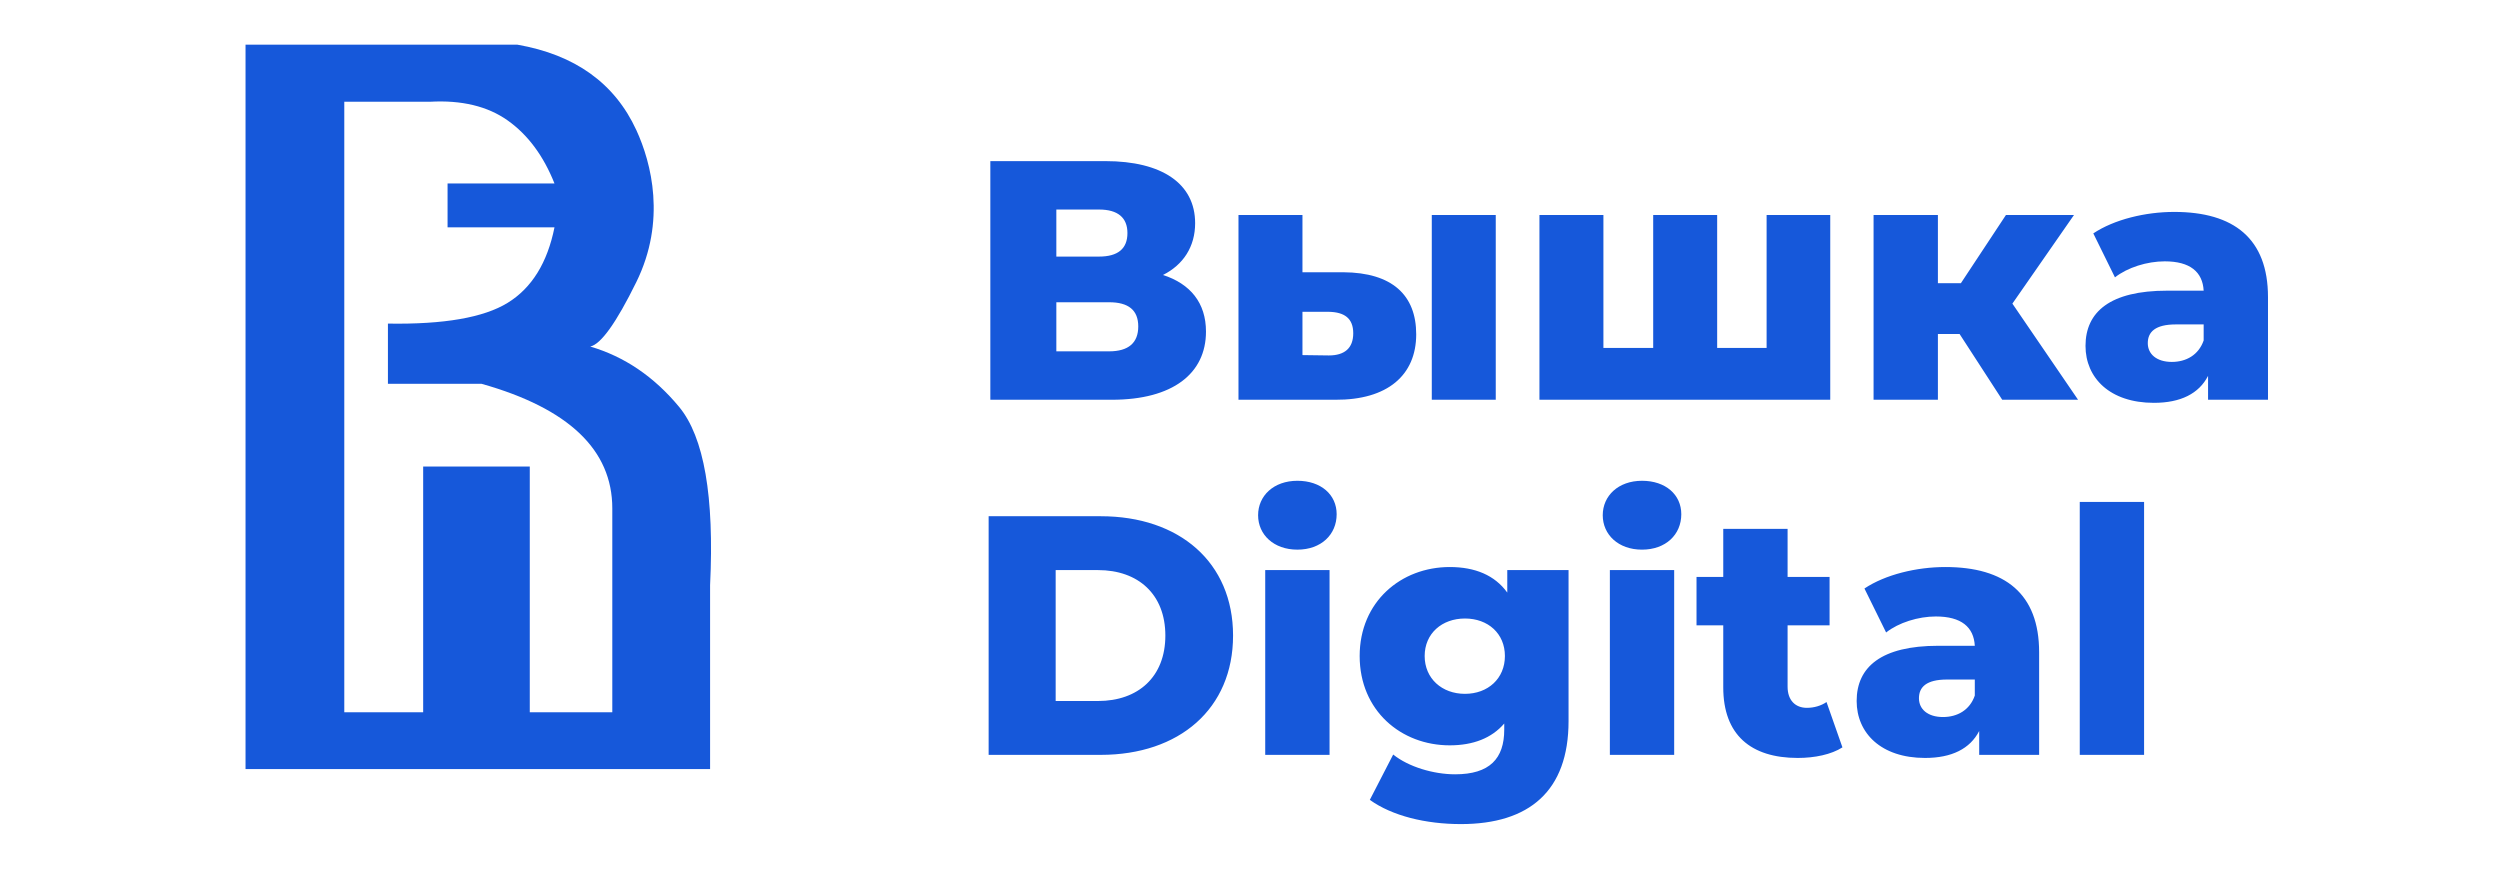
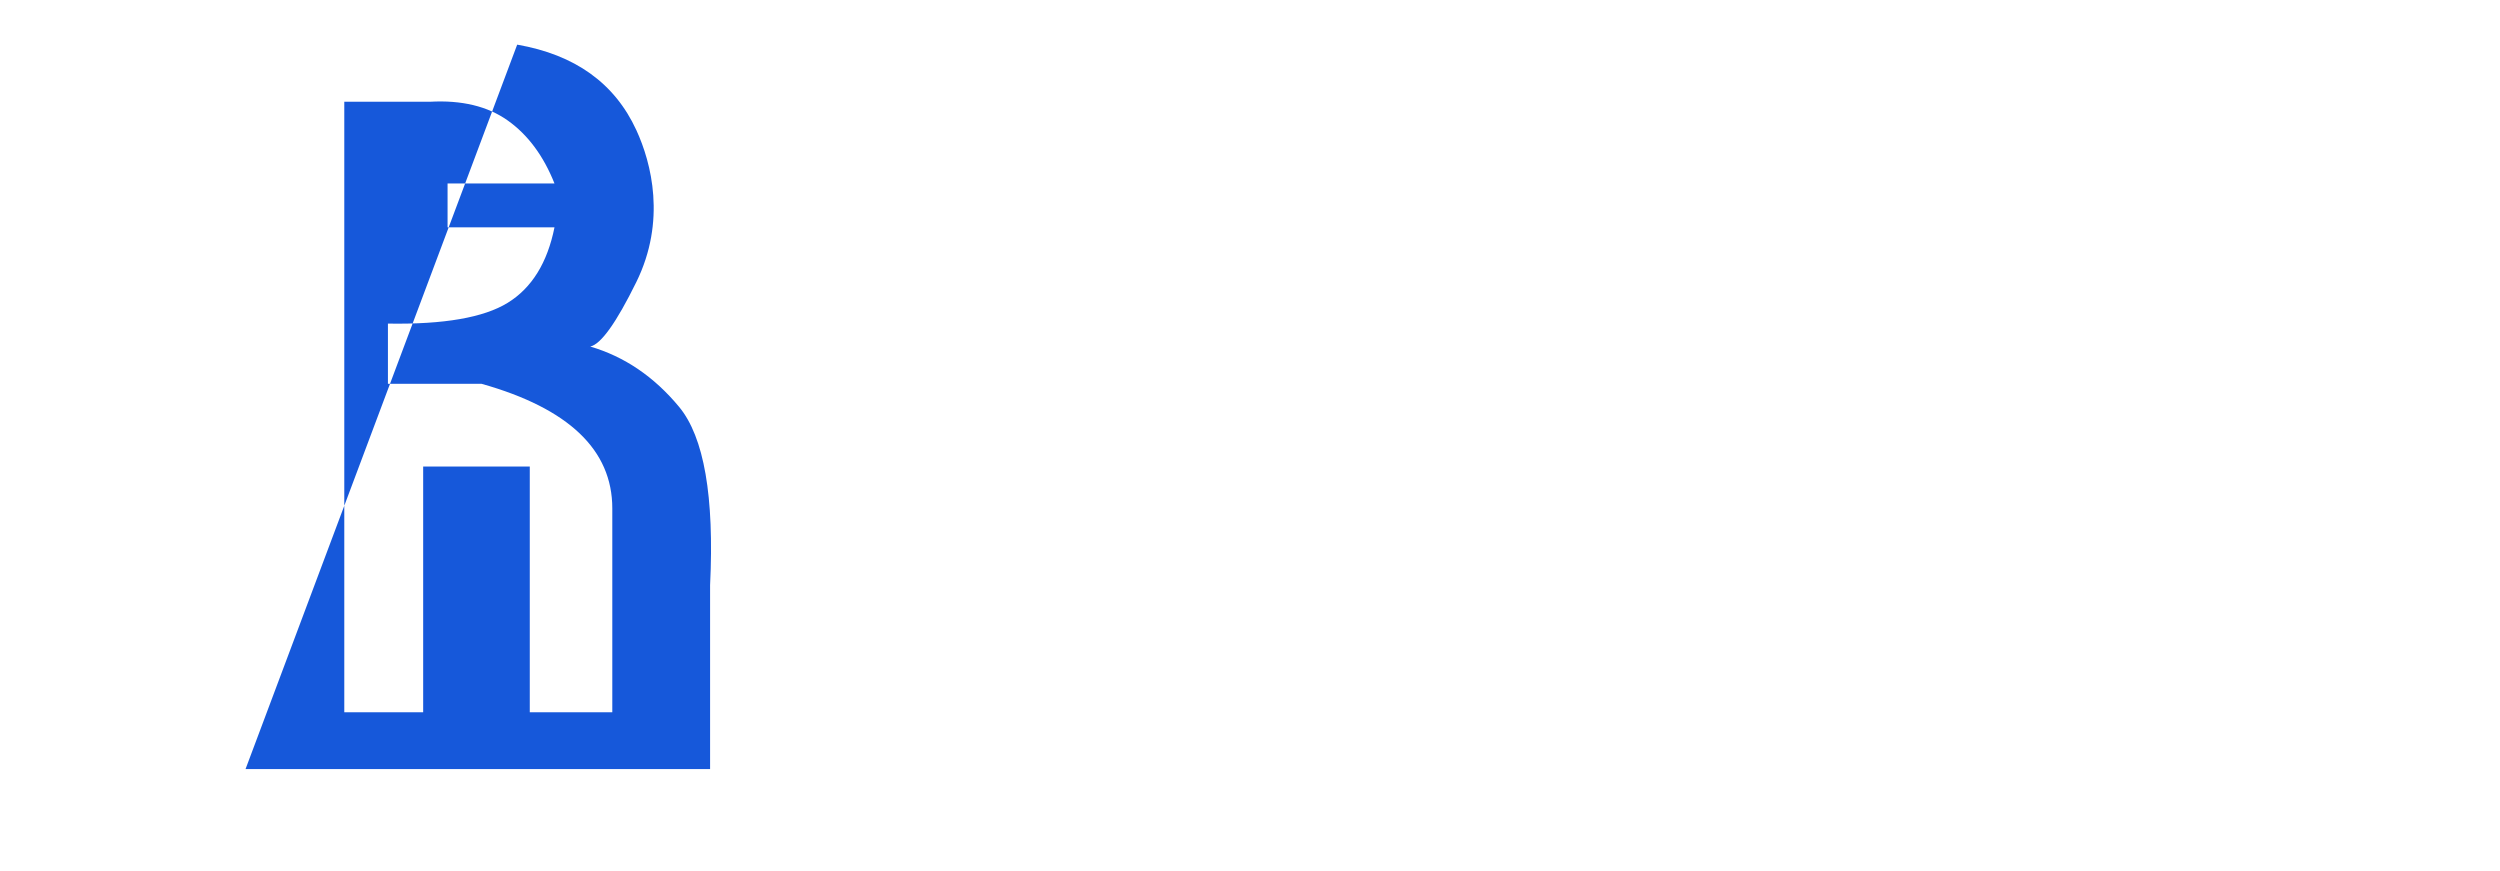
<svg xmlns="http://www.w3.org/2000/svg" width="112px" height="39px" viewBox="0 0 112 39" version="1.1">
  <title>HSEDigitalLight</title>
  <desc>Created with Sketch.</desc>
  <g id="HSEDigitalLight" stroke="none" stroke-width="1" fill="none" fill-rule="evenodd">
    <g id="LOGO-blue" transform="translate(5, 0)" fill="#1658DA" fill-rule="nonzero">
      <g id="Group-3-Copy-4" transform="translate(6, 2)">
        <g id="Group">
-           <path d="M12.17,0 C14.761,0.451 16.54,1.728 17.508,3.829 C18.186,5.301 18.853,7.899 17.508,10.635 C16.611,12.459 15.923,13.422 15.443,13.525 C16.978,13.976 18.304,14.877 19.423,16.227 C20.542,17.578 21.004,20.241 20.812,24.217 L20.812,32.455 L0,32.455 L0,0 L12.17,0 Z M8.254,2.559 L4.424,2.559 L4.424,29.909 L7.958,29.909 L7.958,18.902 L12.734,18.902 L12.734,29.909 L16.431,29.909 L16.431,20.776 L16.431,20.776 C16.431,18.156 14.479,16.295 10.575,15.195 L6.379,15.195 L6.379,12.497 C8.883,12.539 10.673,12.228 11.748,11.564 C12.824,10.9 13.522,9.773 13.841,8.185 L9.051,8.185 L9.051,6.22 L13.841,6.22 C13.348,4.981 12.65,4.04 11.748,3.399 C10.847,2.759 9.682,2.478 8.254,2.559 Z" id="Combined-Shape" />
+           <path d="M12.17,0 C14.761,0.451 16.54,1.728 17.508,3.829 C18.186,5.301 18.853,7.899 17.508,10.635 C16.611,12.459 15.923,13.422 15.443,13.525 C16.978,13.976 18.304,14.877 19.423,16.227 C20.542,17.578 21.004,20.241 20.812,24.217 L20.812,32.455 L0,32.455 L12.17,0 Z M8.254,2.559 L4.424,2.559 L4.424,29.909 L7.958,29.909 L7.958,18.902 L12.734,18.902 L12.734,29.909 L16.431,29.909 L16.431,20.776 L16.431,20.776 C16.431,18.156 14.479,16.295 10.575,15.195 L6.379,15.195 L6.379,12.497 C8.883,12.539 10.673,12.228 11.748,11.564 C12.824,10.9 13.522,9.773 13.841,8.185 L9.051,8.185 L9.051,6.22 L13.841,6.22 C13.348,4.981 12.65,4.04 11.748,3.399 C10.847,2.759 9.682,2.478 8.254,2.559 Z" id="Combined-Shape" />
        </g>
        <g id="ВышкаDigital" transform="translate(32.861, 5.091)">
-           <path d="M5.95,10.818 C8.68,10.818 10.167,9.642 10.167,7.764 C10.167,6.481 9.469,5.625 8.241,5.228 C9.151,4.77 9.681,3.961 9.681,2.907 C9.681,1.135 8.195,0.127 5.662,0.127 L0.506,0.127 L0.506,10.818 L5.95,10.818 Z M5.374,4.404 L3.463,4.404 L3.463,2.296 L5.374,2.296 C6.223,2.296 6.648,2.663 6.648,3.35 C6.648,4.052 6.223,4.404 5.374,4.404 Z M5.829,8.649 L3.463,8.649 L3.463,6.45 L5.829,6.45 C6.694,6.45 7.133,6.801 7.133,7.535 C7.133,8.268 6.694,8.649 5.829,8.649 Z M15.96,10.818 C18.296,10.833 19.585,9.719 19.585,7.886 C19.585,6.129 18.508,5.121 16.324,5.106 L14.489,5.106 L14.489,2.54 L11.623,2.54 L11.623,10.818 L15.96,10.818 Z M23.149,10.818 L23.149,2.54 L20.283,2.54 L20.283,10.818 L23.149,10.818 Z M15.672,8.833 L14.489,8.817 L14.489,6.878 L15.672,6.878 C16.37,6.893 16.764,7.168 16.764,7.84 C16.764,8.512 16.37,8.833 15.672,8.833 Z M38.134,10.818 L38.134,2.54 L35.283,2.54 L35.283,8.497 L33.068,8.497 L33.068,2.54 L30.202,2.54 L30.202,8.497 L27.972,8.497 L27.972,2.54 L25.106,2.54 L25.106,10.818 L38.134,10.818 Z M42.957,10.818 L42.957,7.871 L43.928,7.871 L45.839,10.818 L49.236,10.818 L46.294,6.511 L49.054,2.54 L46.006,2.54 L43.988,5.595 L42.957,5.595 L42.957,2.54 L40.075,2.54 L40.075,10.818 L42.957,10.818 Z M52.633,10.956 C53.832,10.956 54.651,10.543 55.06,9.749 L55.06,10.818 L57.745,10.818 L57.745,6.221 C57.745,3.594 56.213,2.403 53.543,2.403 C52.254,2.403 50.859,2.739 49.919,3.365 L50.889,5.335 C51.45,4.892 52.33,4.617 53.119,4.617 C54.256,4.617 54.817,5.091 54.863,5.931 L53.225,5.931 C50.677,5.931 49.57,6.878 49.57,8.405 C49.57,9.841 50.662,10.956 52.633,10.956 Z M53.437,9.123 C52.755,9.123 52.36,8.772 52.36,8.283 C52.36,7.779 52.694,7.443 53.619,7.443 L54.863,7.443 L54.863,8.161 C54.635,8.817 54.074,9.123 53.437,9.123 Z M5.45,26.727 C8.969,26.727 11.38,24.665 11.38,21.382 C11.38,18.098 8.969,16.036 5.45,16.036 L0.43,16.036 L0.43,26.727 L5.45,26.727 Z M5.329,24.314 L3.433,24.314 L3.433,18.449 L5.329,18.449 C7.133,18.449 8.347,19.534 8.347,21.382 C8.347,23.23 7.133,24.314 5.329,24.314 Z M14.262,17.533 C15.323,17.533 16.021,16.861 16.021,15.945 C16.021,15.074 15.323,14.448 14.262,14.448 C13.2,14.448 12.502,15.12 12.502,15.991 C12.502,16.861 13.2,17.533 14.262,17.533 Z M15.703,26.727 L15.703,18.449 L12.821,18.449 L12.821,26.727 L15.703,26.727 Z M21.587,29.828 C24.651,29.828 26.41,28.346 26.41,25.215 L26.41,18.449 L23.665,18.449 L23.665,19.457 C23.104,18.679 22.224,18.312 21.087,18.312 C18.903,18.312 17.052,19.87 17.052,22.298 C17.052,24.742 18.903,26.3 21.087,26.3 C22.133,26.3 22.967,25.979 23.529,25.322 L23.529,25.597 C23.529,26.895 22.876,27.598 21.329,27.598 C20.359,27.598 19.236,27.262 18.554,26.712 L17.507,28.743 C18.508,29.461 20.01,29.828 21.587,29.828 Z M21.769,23.993 C20.738,23.993 19.964,23.306 19.964,22.298 C19.964,21.29 20.738,20.618 21.769,20.618 C22.801,20.618 23.559,21.29 23.559,22.298 C23.559,23.306 22.801,23.993 21.769,23.993 Z M29.701,17.533 C30.763,17.533 31.461,16.861 31.461,15.945 C31.461,15.074 30.763,14.448 29.701,14.448 C28.64,14.448 27.942,15.12 27.942,15.991 C27.942,16.861 28.64,17.533 29.701,17.533 Z M31.142,26.727 L31.142,18.449 L28.261,18.449 L28.261,26.727 L31.142,26.727 Z M36.678,26.865 C37.436,26.865 38.18,26.712 38.68,26.391 L37.967,24.36 C37.725,24.528 37.406,24.62 37.088,24.62 C36.572,24.62 36.223,24.284 36.223,23.673 L36.223,20.924 L38.104,20.924 L38.104,18.755 L36.223,18.755 L36.223,16.601 L33.341,16.601 L33.341,18.755 L32.143,18.755 L32.143,20.924 L33.341,20.924 L33.341,23.703 C33.341,25.826 34.57,26.865 36.678,26.865 Z M42.381,26.865 C43.579,26.865 44.398,26.452 44.807,25.658 L44.807,26.727 L47.492,26.727 L47.492,22.13 C47.492,19.503 45.96,18.312 43.291,18.312 C42.002,18.312 40.606,18.648 39.666,19.274 L40.637,21.244 C41.198,20.801 42.077,20.527 42.866,20.527 C44.004,20.527 44.565,21 44.61,21.84 L42.972,21.84 C40.424,21.84 39.317,22.787 39.317,24.314 C39.317,25.75 40.409,26.865 42.381,26.865 Z M43.185,25.032 C42.502,25.032 42.108,24.681 42.108,24.192 C42.108,23.688 42.441,23.352 43.367,23.352 L44.61,23.352 L44.61,24.07 C44.383,24.727 43.822,25.032 43.185,25.032 Z M52.194,26.727 L52.194,15.395 L49.312,15.395 L49.312,26.727 L52.194,26.727 Z" id="path-1" />
-         </g>
+           </g>
      </g>
    </g>
  </g>
</svg>